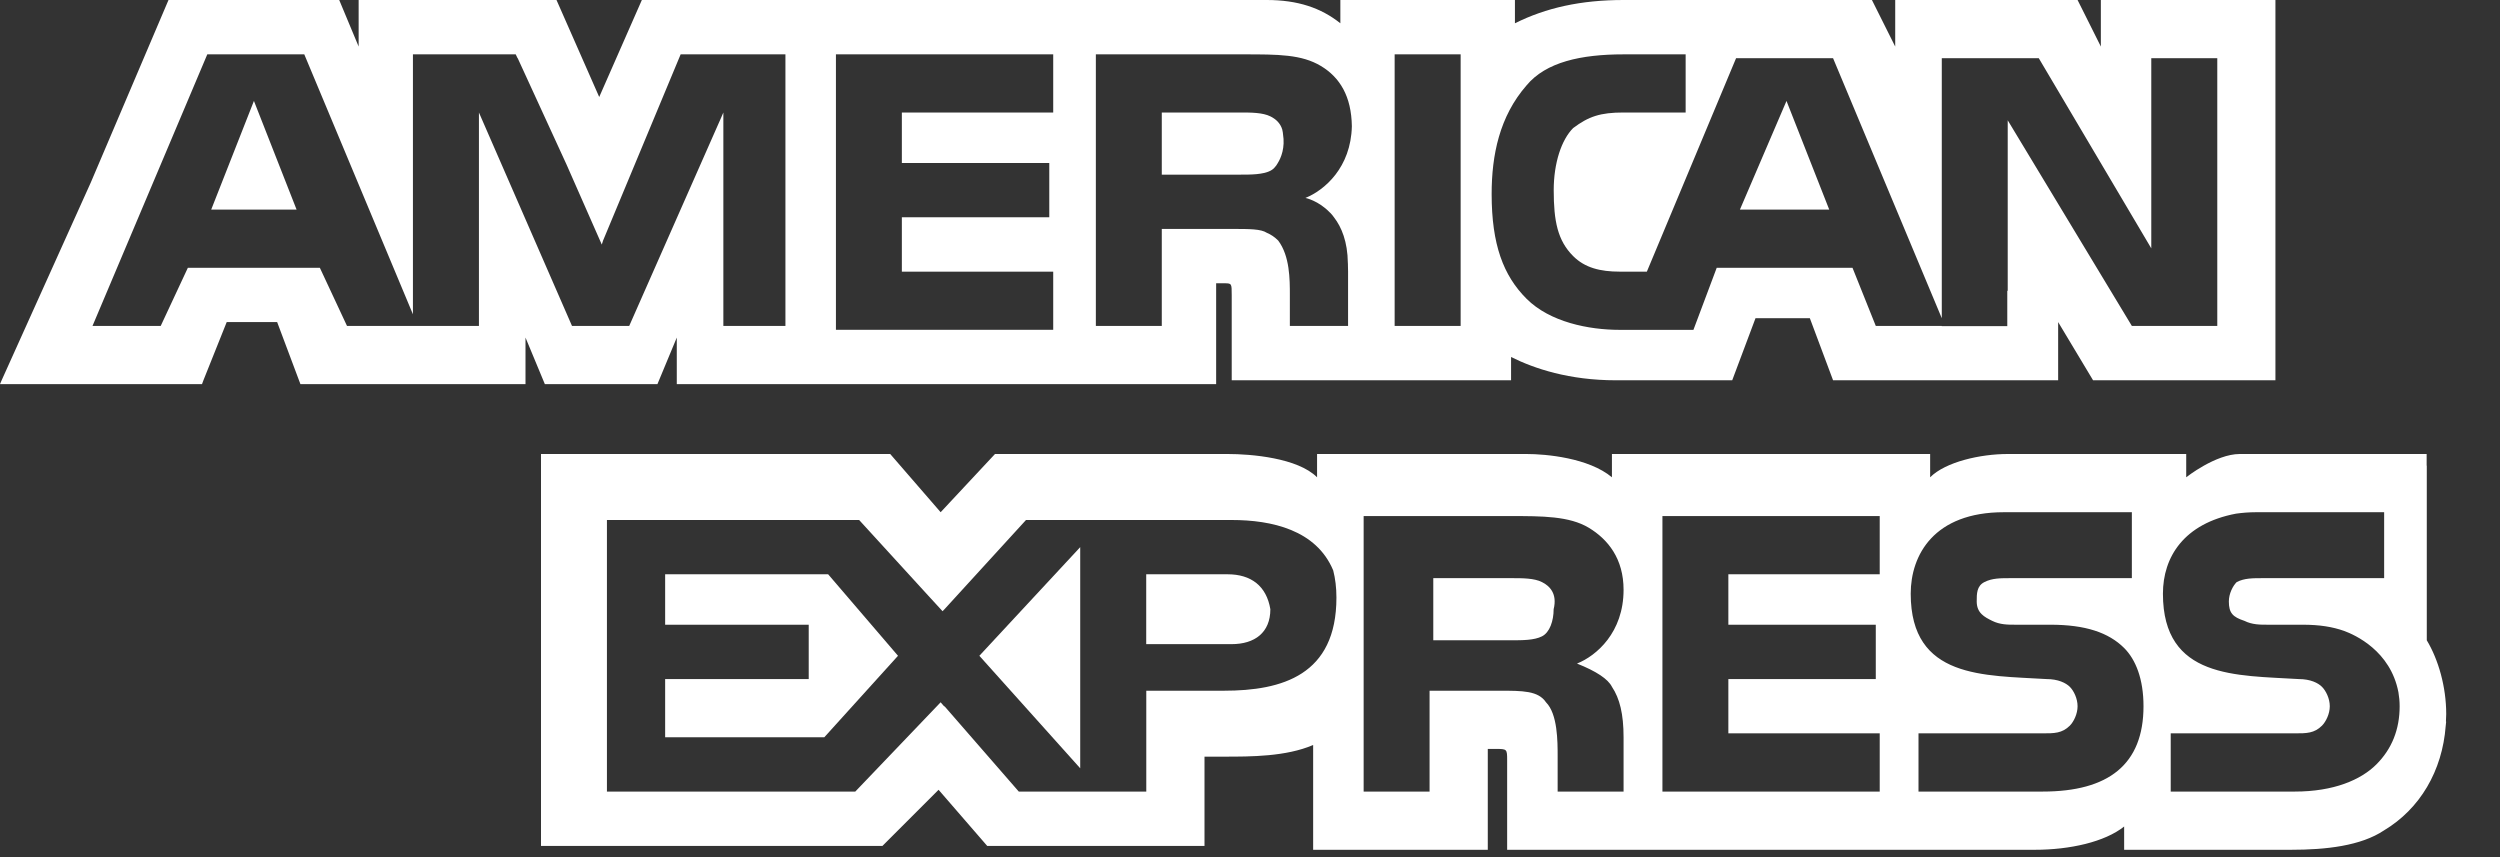
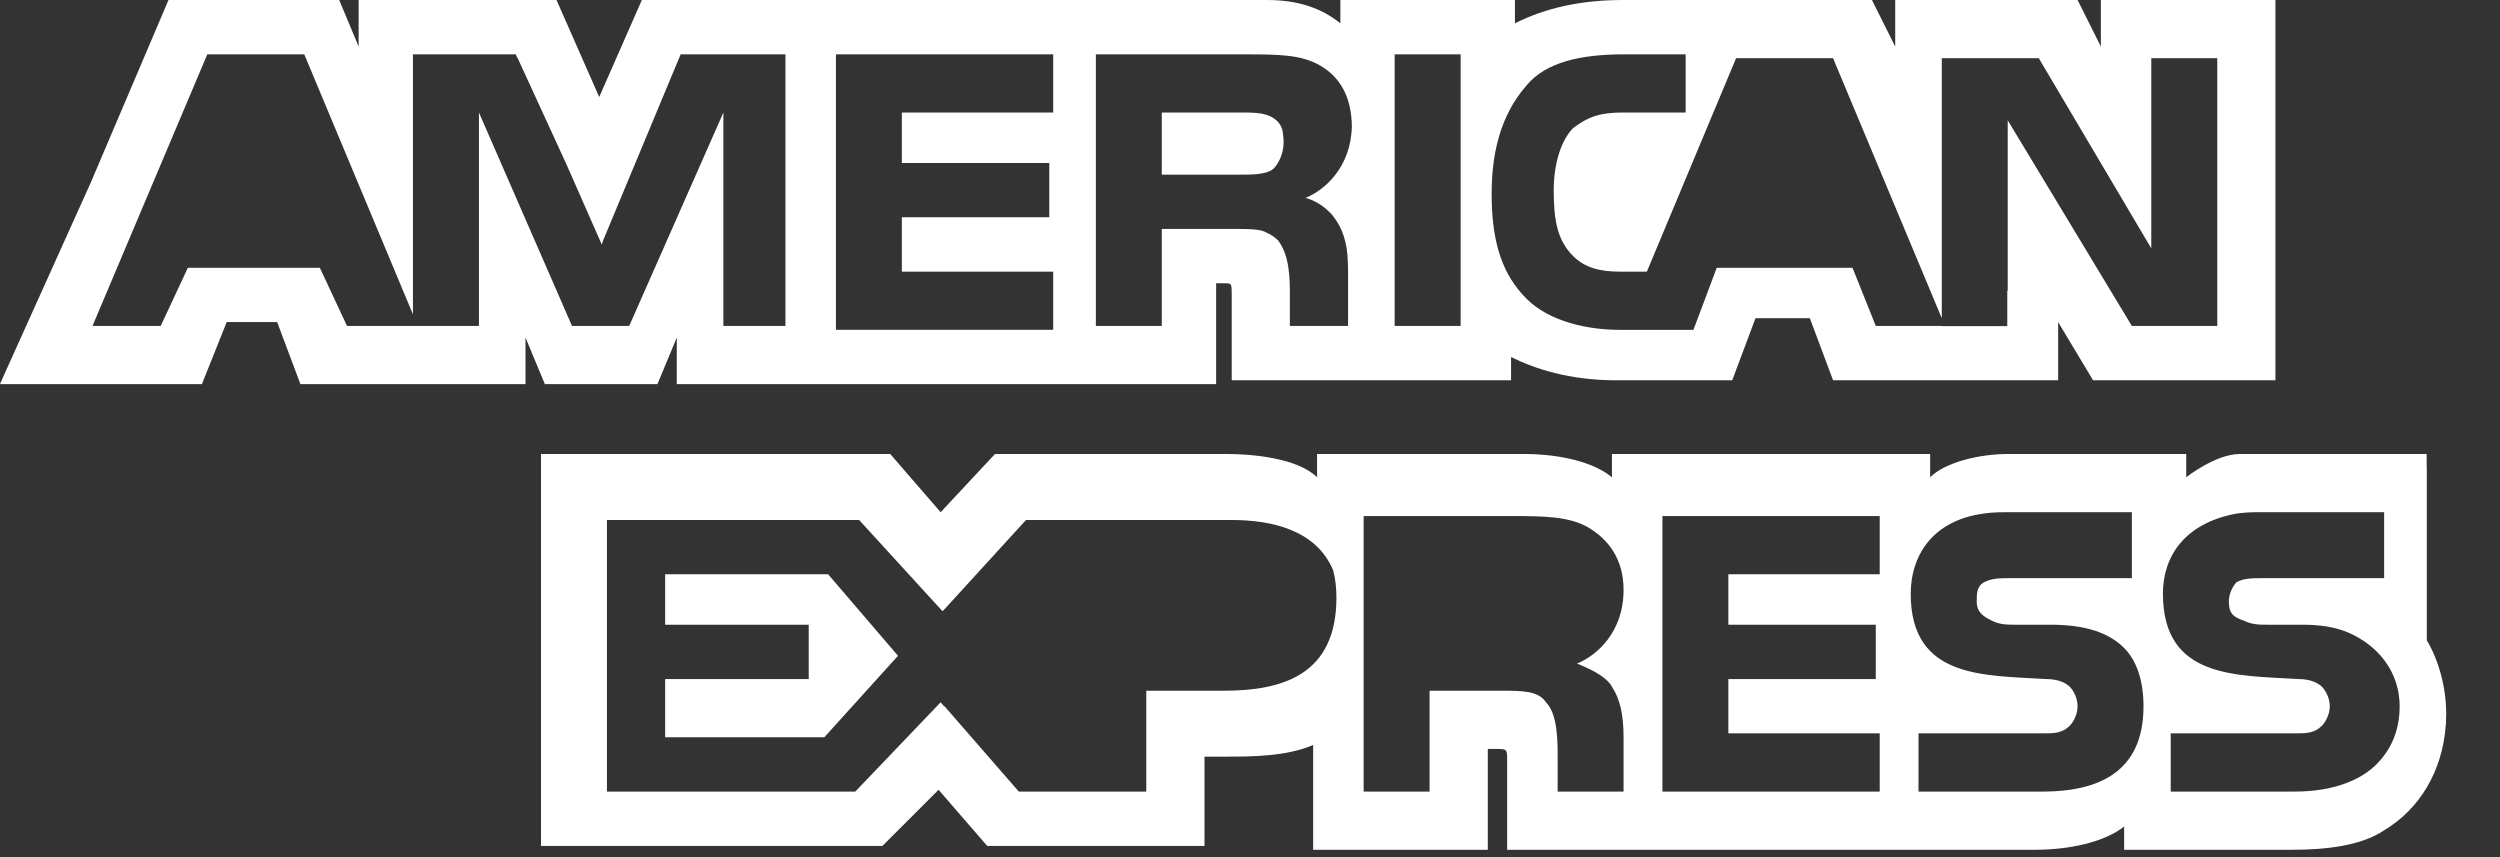
<svg xmlns="http://www.w3.org/2000/svg" fill="none" height="100%" overflow="visible" preserveAspectRatio="none" style="display: block;" viewBox="0 0 35 12" width="100%">
  <rect x="0" y="0" width="35" height="12" fill="#333333" stroke="none" />
  <g id="Group">
-     <path d="M2.957 2.934H4.152L3.555 1.413L2.957 2.934Z" fill="white" id="Vector" />
    <path d="M9.312 8.04V8.746H11.322V9.507H9.312V10.322H11.54L12.572 9.181L11.594 8.04H9.312Z" fill="white" id="Vector_2" />
-     <path d="M25.011 1.413L24.359 2.934H25.609L25.011 1.413Z" fill="white" id="Vector_3" />
-     <path d="M15.123 10.756V7.66L13.711 9.181L15.123 10.756Z" fill="white" id="Vector_4" />
-     <path d="M17.785 8.529C17.731 8.203 17.514 8.04 17.187 8.04H16.047V9.018H17.242C17.568 9.018 17.785 8.855 17.785 8.529Z" fill="white" id="Vector_5" />
-     <path d="M21.587 8.909C21.696 8.855 21.751 8.692 21.751 8.529C21.805 8.312 21.696 8.203 21.587 8.149C21.479 8.094 21.316 8.094 21.153 8.094H20.066V8.964H21.153C21.316 8.964 21.479 8.964 21.587 8.909Z" fill="white" id="Vector_6" />
+     <path d="M25.011 1.413L24.359 2.934L25.011 1.413Z" fill="white" id="Vector_3" />
    <path d="M29.412 0V0.652L29.086 0H26.533V0.652L26.207 0H22.73C22.133 0 21.643 0.109 21.209 0.326V0H18.765V0.054V0.326C18.493 0.109 18.167 0 17.733 0H8.986L8.389 1.358L7.791 0H5.836H5.021V0.652L4.749 0H4.695H2.359L1.272 2.553L0.023 5.324L0 5.378H0.023H2.794H2.828L2.848 5.324L3.174 4.509H3.88L4.206 5.378H7.357V5.324V4.726L7.628 5.378H9.204L9.475 4.726V5.324V5.378H10.725H16.972H17.026V3.966H17.135C17.244 3.966 17.244 3.966 17.244 4.129V5.324H21.155V4.998C21.481 5.161 21.97 5.324 22.621 5.324H24.251L24.577 4.455H25.338L25.663 5.324H28.814V4.781V4.509L29.303 5.324H29.412H29.466H31.856V0H29.412H29.412ZM10.996 4.563H10.453H10.127V4.238V1.575L10.073 1.7V1.699L8.809 4.563H8.769H8.478H8.008L6.705 1.575V4.563H4.858L4.478 3.749H2.63L2.25 4.563H1.295L2.902 0.761H4.26L5.781 4.4V0.761H6.107H7.22L7.246 0.815H7.248L7.933 2.307L8.425 3.424L8.443 3.368L9.529 0.761H10.996V4.563H10.996ZM14.745 1.575H12.626V2.282H14.69V3.042H12.626V3.803H14.745V4.617H11.703V0.761H14.745V1.575ZM18.619 2.976C18.621 2.978 18.623 2.978 18.624 2.98C18.645 3.001 18.662 3.023 18.677 3.044C18.782 3.18 18.866 3.383 18.87 3.681C18.87 3.686 18.87 3.691 18.871 3.696C18.871 3.699 18.871 3.702 18.871 3.705C18.871 3.706 18.871 3.708 18.871 3.709C18.872 3.739 18.873 3.77 18.873 3.803V4.563H18.058V4.129C18.058 3.911 18.058 3.585 17.895 3.368C17.844 3.317 17.792 3.283 17.735 3.259C17.654 3.206 17.5 3.205 17.244 3.205H16.265V4.563H15.342V0.761H17.407C17.895 0.761 18.221 0.761 18.493 0.924C18.759 1.084 18.92 1.349 18.926 1.768C18.913 2.346 18.542 2.664 18.276 2.771C18.276 2.771 18.457 2.807 18.619 2.976ZM20.449 4.563H19.525V0.761H20.449V4.563ZM31.042 4.563H29.846L28.108 1.684V4.074L28.102 4.069V4.566H27.185V4.563H26.261L25.935 3.749H24.034L23.708 4.618H22.676C22.241 4.618 21.698 4.509 21.372 4.183C21.046 3.857 20.883 3.423 20.883 2.716C20.883 2.173 20.992 1.63 21.372 1.195C21.643 0.869 22.133 0.761 22.73 0.761H23.599V1.575H22.73C22.404 1.575 22.241 1.63 22.024 1.793C21.861 1.956 21.752 2.282 21.752 2.662C21.752 3.097 21.807 3.368 22.024 3.585C22.187 3.749 22.404 3.803 22.676 3.803H23.056L24.305 0.815H24.849H25.663L27.185 4.455V4.269V3.042V2.934V0.815H28.543L30.118 3.477V0.815H31.042V4.564H31.042V4.563Z" fill="white" id="Vector_7" />
    <path d="M17.845 2.344C17.861 2.328 17.875 2.308 17.887 2.286C17.936 2.208 17.993 2.068 17.962 1.877C17.961 1.859 17.958 1.843 17.954 1.827C17.953 1.823 17.953 1.819 17.952 1.814L17.952 1.815C17.925 1.721 17.856 1.664 17.787 1.63C17.678 1.575 17.515 1.575 17.352 1.575H16.265V2.445H17.352C17.515 2.445 17.678 2.445 17.787 2.39C17.803 2.382 17.818 2.371 17.832 2.358L17.832 2.359C17.832 2.359 17.837 2.353 17.845 2.344Z" fill="white" id="Vector_8" />
    <path d="M34.247 9.996C34.247 9.616 34.138 9.235 33.975 8.964V6.519H33.973V6.356C33.973 6.356 31.696 6.356 31.357 6.356C31.018 6.356 30.607 6.682 30.607 6.682V6.356H28.108C27.728 6.356 27.239 6.465 27.022 6.682V6.356H22.567V6.519V6.682C22.242 6.41 21.643 6.356 21.372 6.356H18.439V6.519V6.682C18.167 6.41 17.515 6.356 17.189 6.356H13.93L13.169 7.171L12.463 6.356H12.236H11.865H7.574V6.519V6.948V11.843H12.354L13.14 11.057L13.821 11.843H13.875H16.63H16.755H16.809H16.863V11.3V10.593H17.135C17.515 10.593 18.004 10.593 18.384 10.43V11.788V11.897H20.829V11.788V10.485H20.937C21.1 10.485 21.1 10.485 21.1 10.648V11.788V11.897H28.488C28.977 11.897 29.466 11.788 29.738 11.571V11.788V11.897H32.074C32.562 11.897 33.052 11.843 33.377 11.625C33.878 11.325 34.193 10.794 34.24 10.161C34.242 10.142 34.245 10.123 34.246 10.104L34.243 10.101C34.245 10.066 34.247 10.031 34.247 9.996ZM17.135 9.67H16.048V9.832V10.159V10.485V11.082H14.263L13.223 9.887L13.22 9.891L13.169 9.832L11.974 11.082H8.497V7.28H12.028L12.993 8.336L13.196 8.557L13.223 8.529L14.364 7.28H17.243C17.802 7.28 18.428 7.418 18.665 7.986C18.694 8.099 18.71 8.224 18.71 8.366C18.71 9.452 17.95 9.67 17.135 9.67ZM22.567 9.615C22.676 9.778 22.73 9.996 22.73 10.322V11.082H21.807V10.593C21.807 10.376 21.807 9.996 21.644 9.832C21.535 9.67 21.318 9.67 20.992 9.67H20.014V11.082H19.091V7.225H21.155C21.589 7.225 21.97 7.225 22.242 7.388C22.513 7.551 22.73 7.823 22.73 8.257C22.73 8.855 22.35 9.181 22.078 9.29C22.35 9.398 22.513 9.507 22.567 9.615ZM26.316 8.04H24.197V8.746H26.261V9.507H24.197V10.267H26.316V11.082H23.274V7.225H26.316V8.04ZM28.597 11.082H26.859V10.267H28.597C28.76 10.267 28.869 10.267 28.978 10.159C29.032 10.104 29.086 9.996 29.086 9.887C29.086 9.778 29.032 9.67 28.978 9.616C28.923 9.561 28.814 9.507 28.651 9.507C27.782 9.453 26.75 9.507 26.75 8.312C26.75 7.769 27.076 7.171 28.054 7.171H29.846V8.094H28.163C28 8.094 27.891 8.094 27.782 8.149C27.674 8.203 27.674 8.312 27.674 8.42C27.674 8.583 27.782 8.638 27.891 8.692C28 8.746 28.108 8.746 28.217 8.746H28.706C29.195 8.746 29.52 8.855 29.738 9.072C29.901 9.235 30.009 9.507 30.009 9.887C30.009 10.702 29.52 11.082 28.597 11.082ZM33.269 10.702C33.052 10.919 32.671 11.082 32.128 11.082H30.39V10.267H32.128C32.291 10.267 32.4 10.267 32.508 10.159C32.562 10.104 32.617 9.996 32.617 9.887C32.617 9.778 32.562 9.67 32.508 9.616C32.454 9.561 32.346 9.507 32.182 9.507C31.314 9.453 30.281 9.507 30.281 8.312C30.281 7.796 30.576 7.329 31.305 7.191C31.392 7.179 31.484 7.171 31.585 7.171H33.378V8.094H32.182H31.748H31.694C31.53 8.094 31.422 8.094 31.314 8.149C31.259 8.203 31.204 8.312 31.204 8.42C31.204 8.583 31.259 8.638 31.422 8.692C31.53 8.746 31.639 8.746 31.748 8.746H31.802H32.237C32.474 8.746 32.654 8.775 32.818 8.833C32.968 8.888 33.467 9.11 33.578 9.692C33.588 9.753 33.595 9.817 33.595 9.887C33.595 10.213 33.486 10.485 33.269 10.702Z" fill="white" id="Vector_9" />
  </g>
</svg>